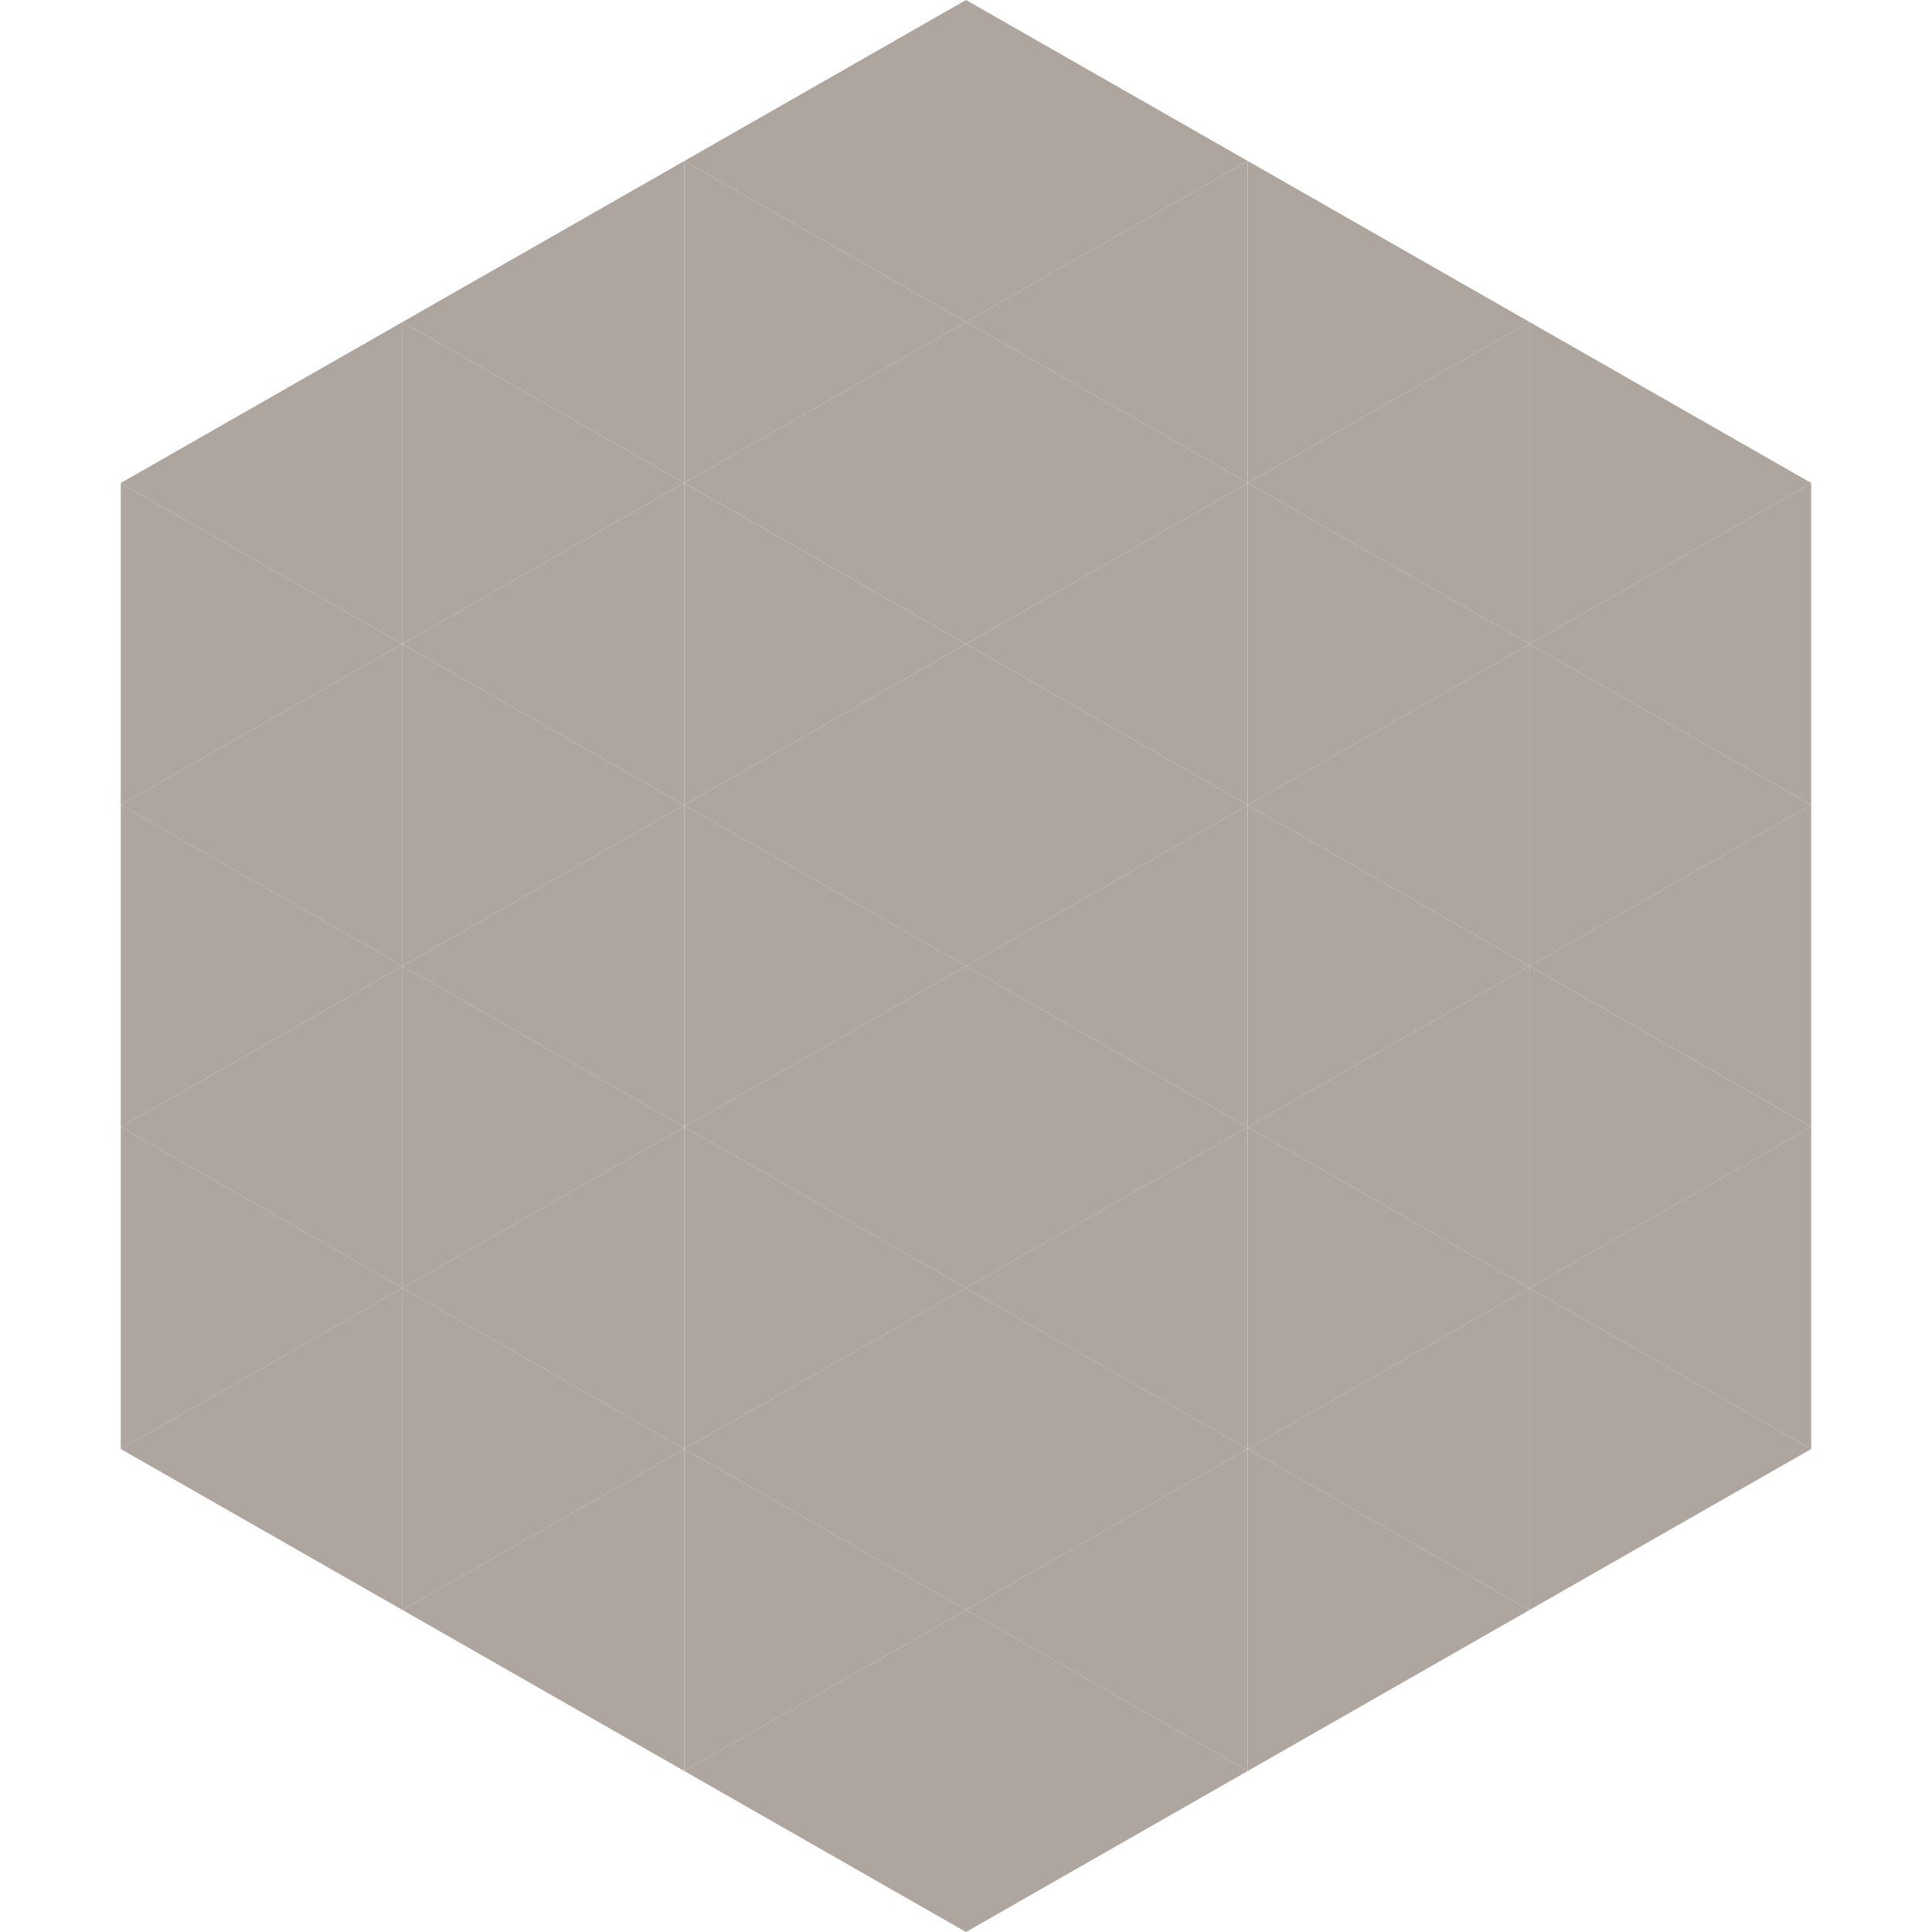
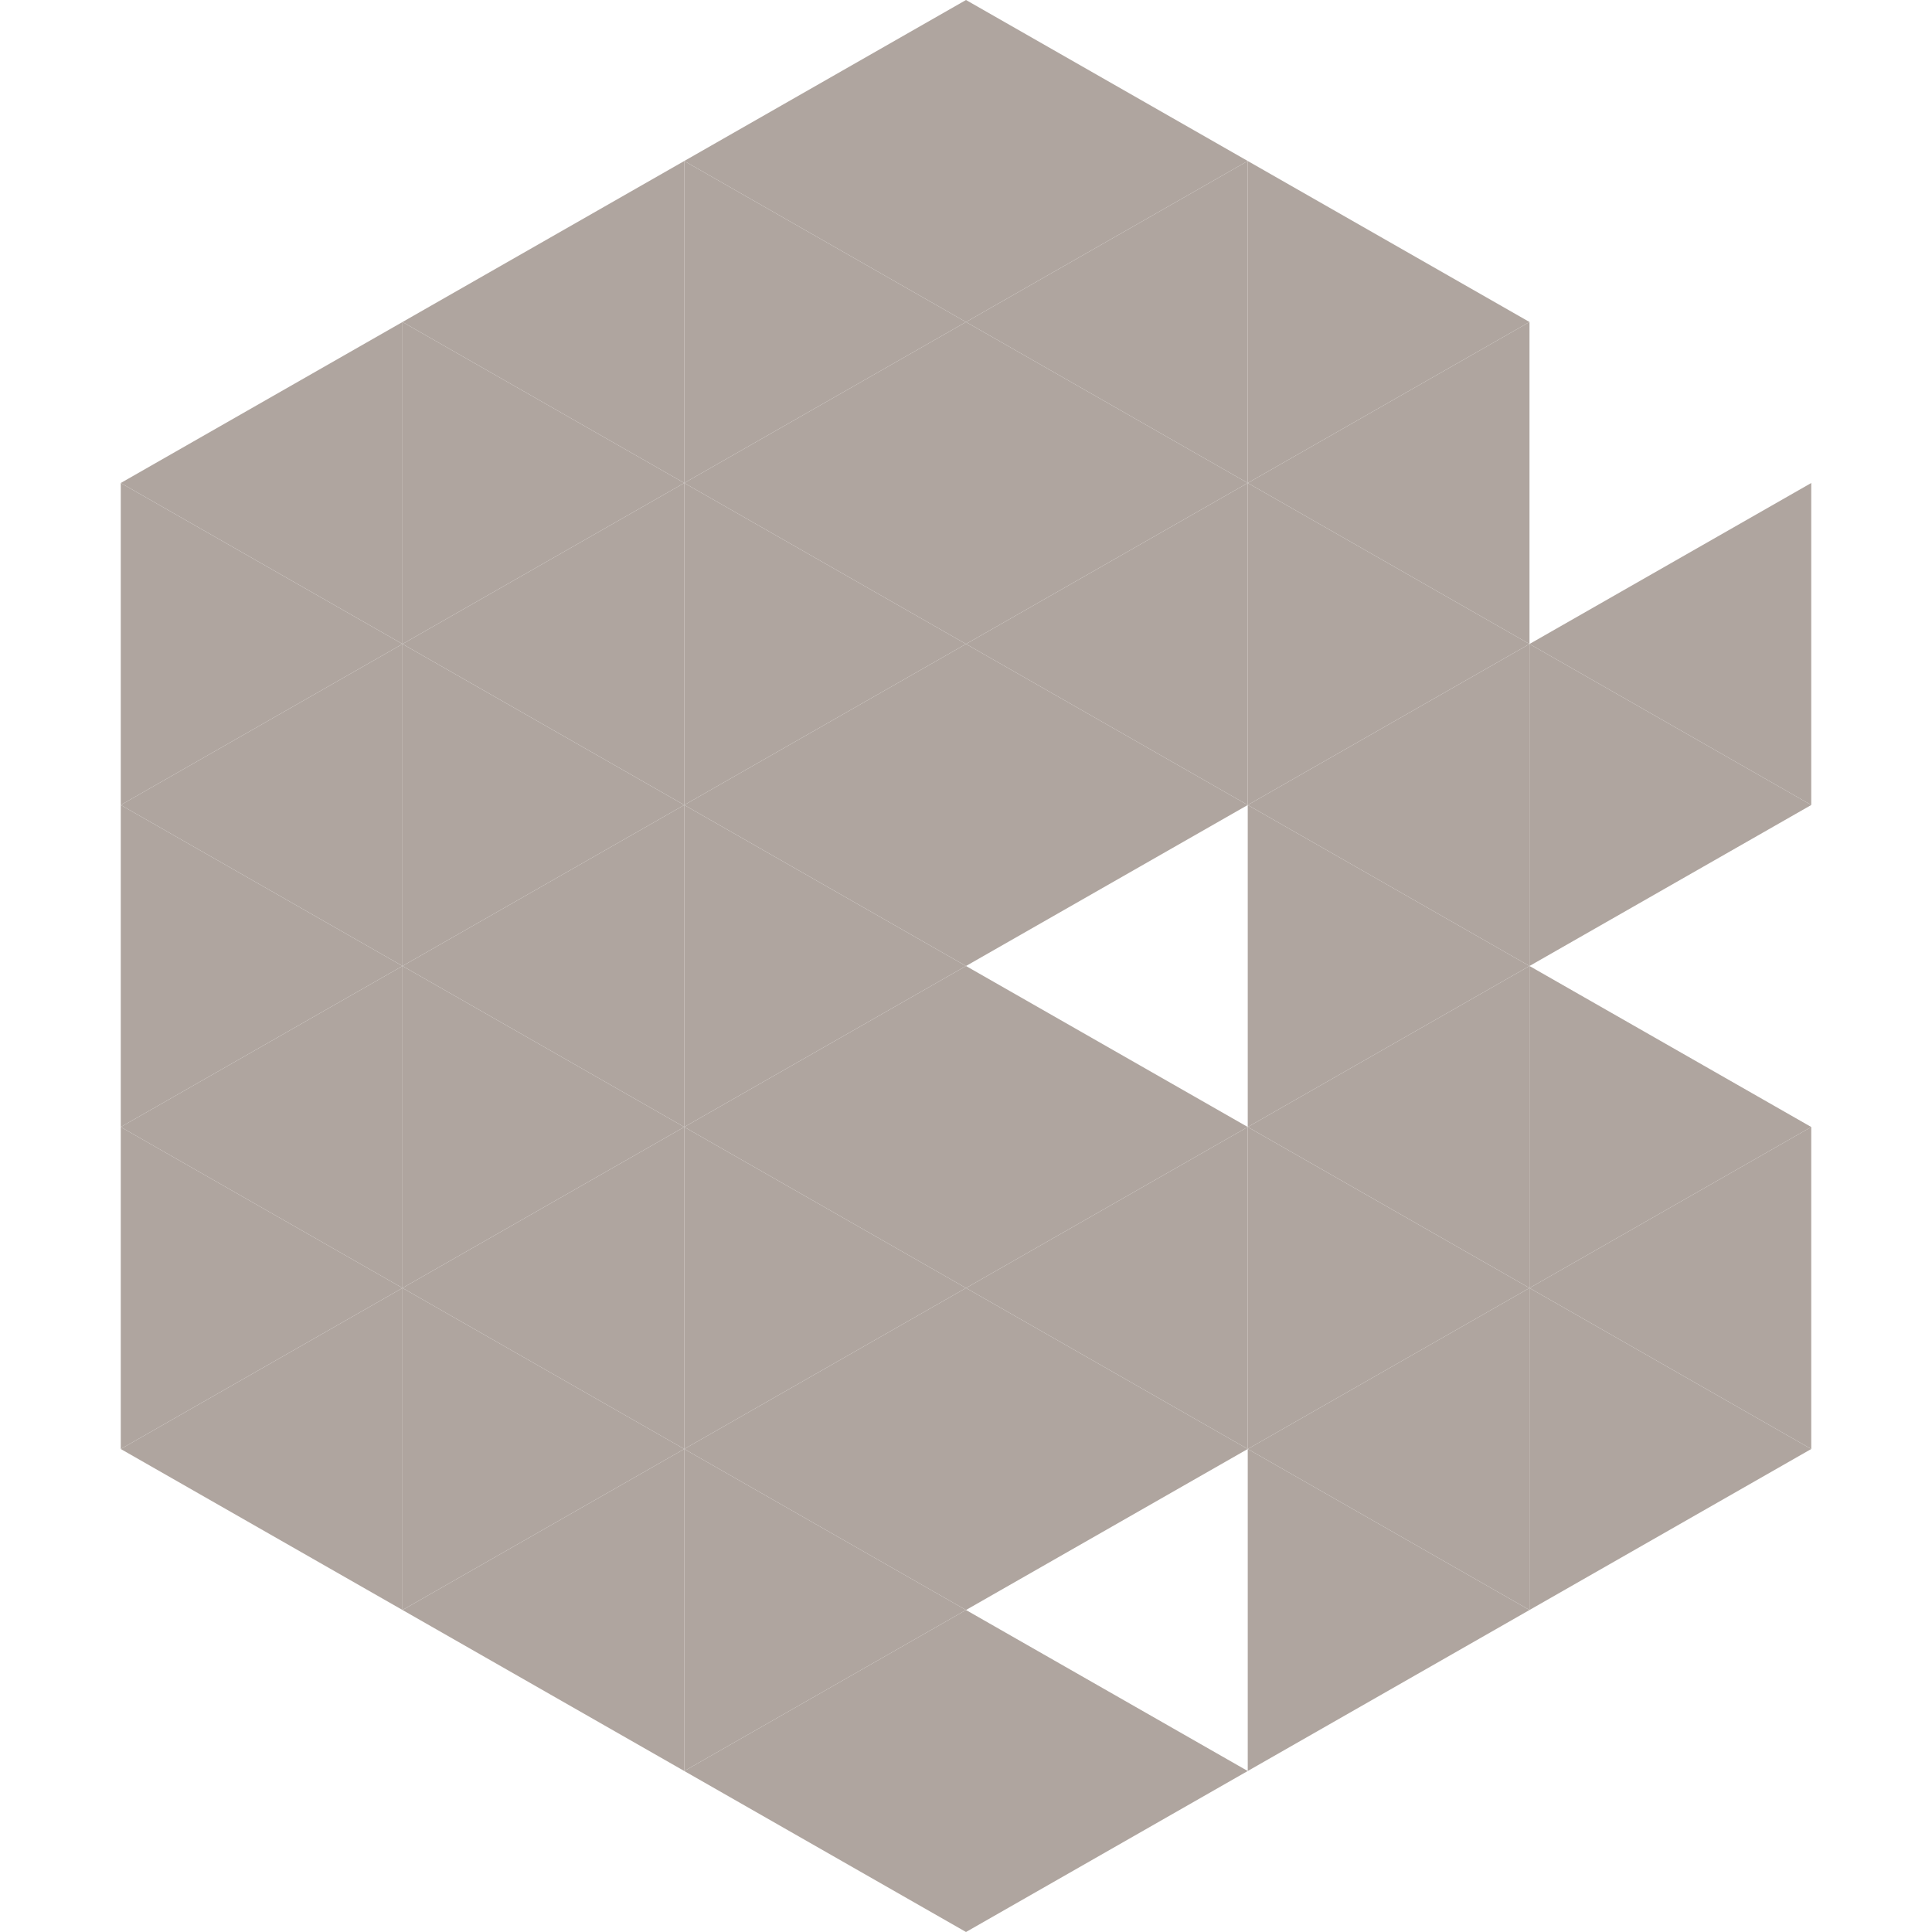
<svg xmlns="http://www.w3.org/2000/svg" width="240" height="240">
  <polygon points="50,40 15,60 50,80" style="fill:rgb(175,165,159)" />
-   <polygon points="190,40 225,60 190,80" style="fill:rgb(175,165,159)" />
  <polygon points="15,60 50,80 15,100" style="fill:rgb(175,165,159)" />
  <polygon points="225,60 190,80 225,100" style="fill:rgb(175,165,159)" />
  <polygon points="50,80 15,100 50,120" style="fill:rgb(175,165,159)" />
  <polygon points="190,80 225,100 190,120" style="fill:rgb(175,165,159)" />
  <polygon points="15,100 50,120 15,140" style="fill:rgb(175,165,159)" />
-   <polygon points="225,100 190,120 225,140" style="fill:rgb(175,165,159)" />
  <polygon points="50,120 15,140 50,160" style="fill:rgb(175,165,159)" />
  <polygon points="190,120 225,140 190,160" style="fill:rgb(175,165,159)" />
  <polygon points="15,140 50,160 15,180" style="fill:rgb(175,165,159)" />
  <polygon points="225,140 190,160 225,180" style="fill:rgb(175,165,159)" />
  <polygon points="50,160 15,180 50,200" style="fill:rgb(175,165,159)" />
  <polygon points="190,160 225,180 190,200" style="fill:rgb(175,165,159)" />
  <polygon points="15,180 50,200 15,220" style="fill:rgb(255,255,255); fill-opacity:0" />
  <polygon points="225,180 190,200 225,220" style="fill:rgb(255,255,255); fill-opacity:0" />
  <polygon points="50,0 85,20 50,40" style="fill:rgb(255,255,255); fill-opacity:0" />
  <polygon points="190,0 155,20 190,40" style="fill:rgb(255,255,255); fill-opacity:0" />
  <polygon points="85,20 50,40 85,60" style="fill:rgb(175,165,159)" />
  <polygon points="155,20 190,40 155,60" style="fill:rgb(175,165,159)" />
  <polygon points="50,40 85,60 50,80" style="fill:rgb(175,165,159)" />
  <polygon points="190,40 155,60 190,80" style="fill:rgb(175,165,159)" />
  <polygon points="85,60 50,80 85,100" style="fill:rgb(175,165,159)" />
  <polygon points="155,60 190,80 155,100" style="fill:rgb(175,165,159)" />
  <polygon points="50,80 85,100 50,120" style="fill:rgb(175,165,159)" />
  <polygon points="190,80 155,100 190,120" style="fill:rgb(175,165,159)" />
  <polygon points="85,100 50,120 85,140" style="fill:rgb(175,165,159)" />
  <polygon points="155,100 190,120 155,140" style="fill:rgb(175,165,159)" />
  <polygon points="50,120 85,140 50,160" style="fill:rgb(175,165,159)" />
  <polygon points="190,120 155,140 190,160" style="fill:rgb(175,165,159)" />
  <polygon points="85,140 50,160 85,180" style="fill:rgb(175,165,159)" />
  <polygon points="155,140 190,160 155,180" style="fill:rgb(175,165,159)" />
  <polygon points="50,160 85,180 50,200" style="fill:rgb(175,165,159)" />
  <polygon points="190,160 155,180 190,200" style="fill:rgb(175,165,159)" />
  <polygon points="85,180 50,200 85,220" style="fill:rgb(175,165,159)" />
  <polygon points="155,180 190,200 155,220" style="fill:rgb(175,165,159)" />
  <polygon points="120,0 85,20 120,40" style="fill:rgb(175,165,159)" />
  <polygon points="120,0 155,20 120,40" style="fill:rgb(175,165,159)" />
  <polygon points="85,20 120,40 85,60" style="fill:rgb(175,165,159)" />
  <polygon points="155,20 120,40 155,60" style="fill:rgb(175,165,159)" />
  <polygon points="120,40 85,60 120,80" style="fill:rgb(175,165,159)" />
  <polygon points="120,40 155,60 120,80" style="fill:rgb(175,165,159)" />
  <polygon points="85,60 120,80 85,100" style="fill:rgb(175,165,159)" />
  <polygon points="155,60 120,80 155,100" style="fill:rgb(175,165,159)" />
  <polygon points="120,80 85,100 120,120" style="fill:rgb(175,165,159)" />
  <polygon points="120,80 155,100 120,120" style="fill:rgb(175,165,159)" />
  <polygon points="85,100 120,120 85,140" style="fill:rgb(175,165,159)" />
-   <polygon points="155,100 120,120 155,140" style="fill:rgb(175,165,159)" />
  <polygon points="120,120 85,140 120,160" style="fill:rgb(175,165,159)" />
  <polygon points="120,120 155,140 120,160" style="fill:rgb(175,165,159)" />
  <polygon points="85,140 120,160 85,180" style="fill:rgb(175,165,159)" />
  <polygon points="155,140 120,160 155,180" style="fill:rgb(175,165,159)" />
  <polygon points="120,160 85,180 120,200" style="fill:rgb(175,165,159)" />
  <polygon points="120,160 155,180 120,200" style="fill:rgb(175,165,159)" />
  <polygon points="85,180 120,200 85,220" style="fill:rgb(175,165,159)" />
-   <polygon points="155,180 120,200 155,220" style="fill:rgb(175,165,159)" />
  <polygon points="120,200 85,220 120,240" style="fill:rgb(175,165,159)" />
  <polygon points="120,200 155,220 120,240" style="fill:rgb(175,165,159)" />
  <polygon points="85,220 120,240 85,260" style="fill:rgb(255,255,255); fill-opacity:0" />
-   <polygon points="155,220 120,240 155,260" style="fill:rgb(255,255,255); fill-opacity:0" />
</svg>